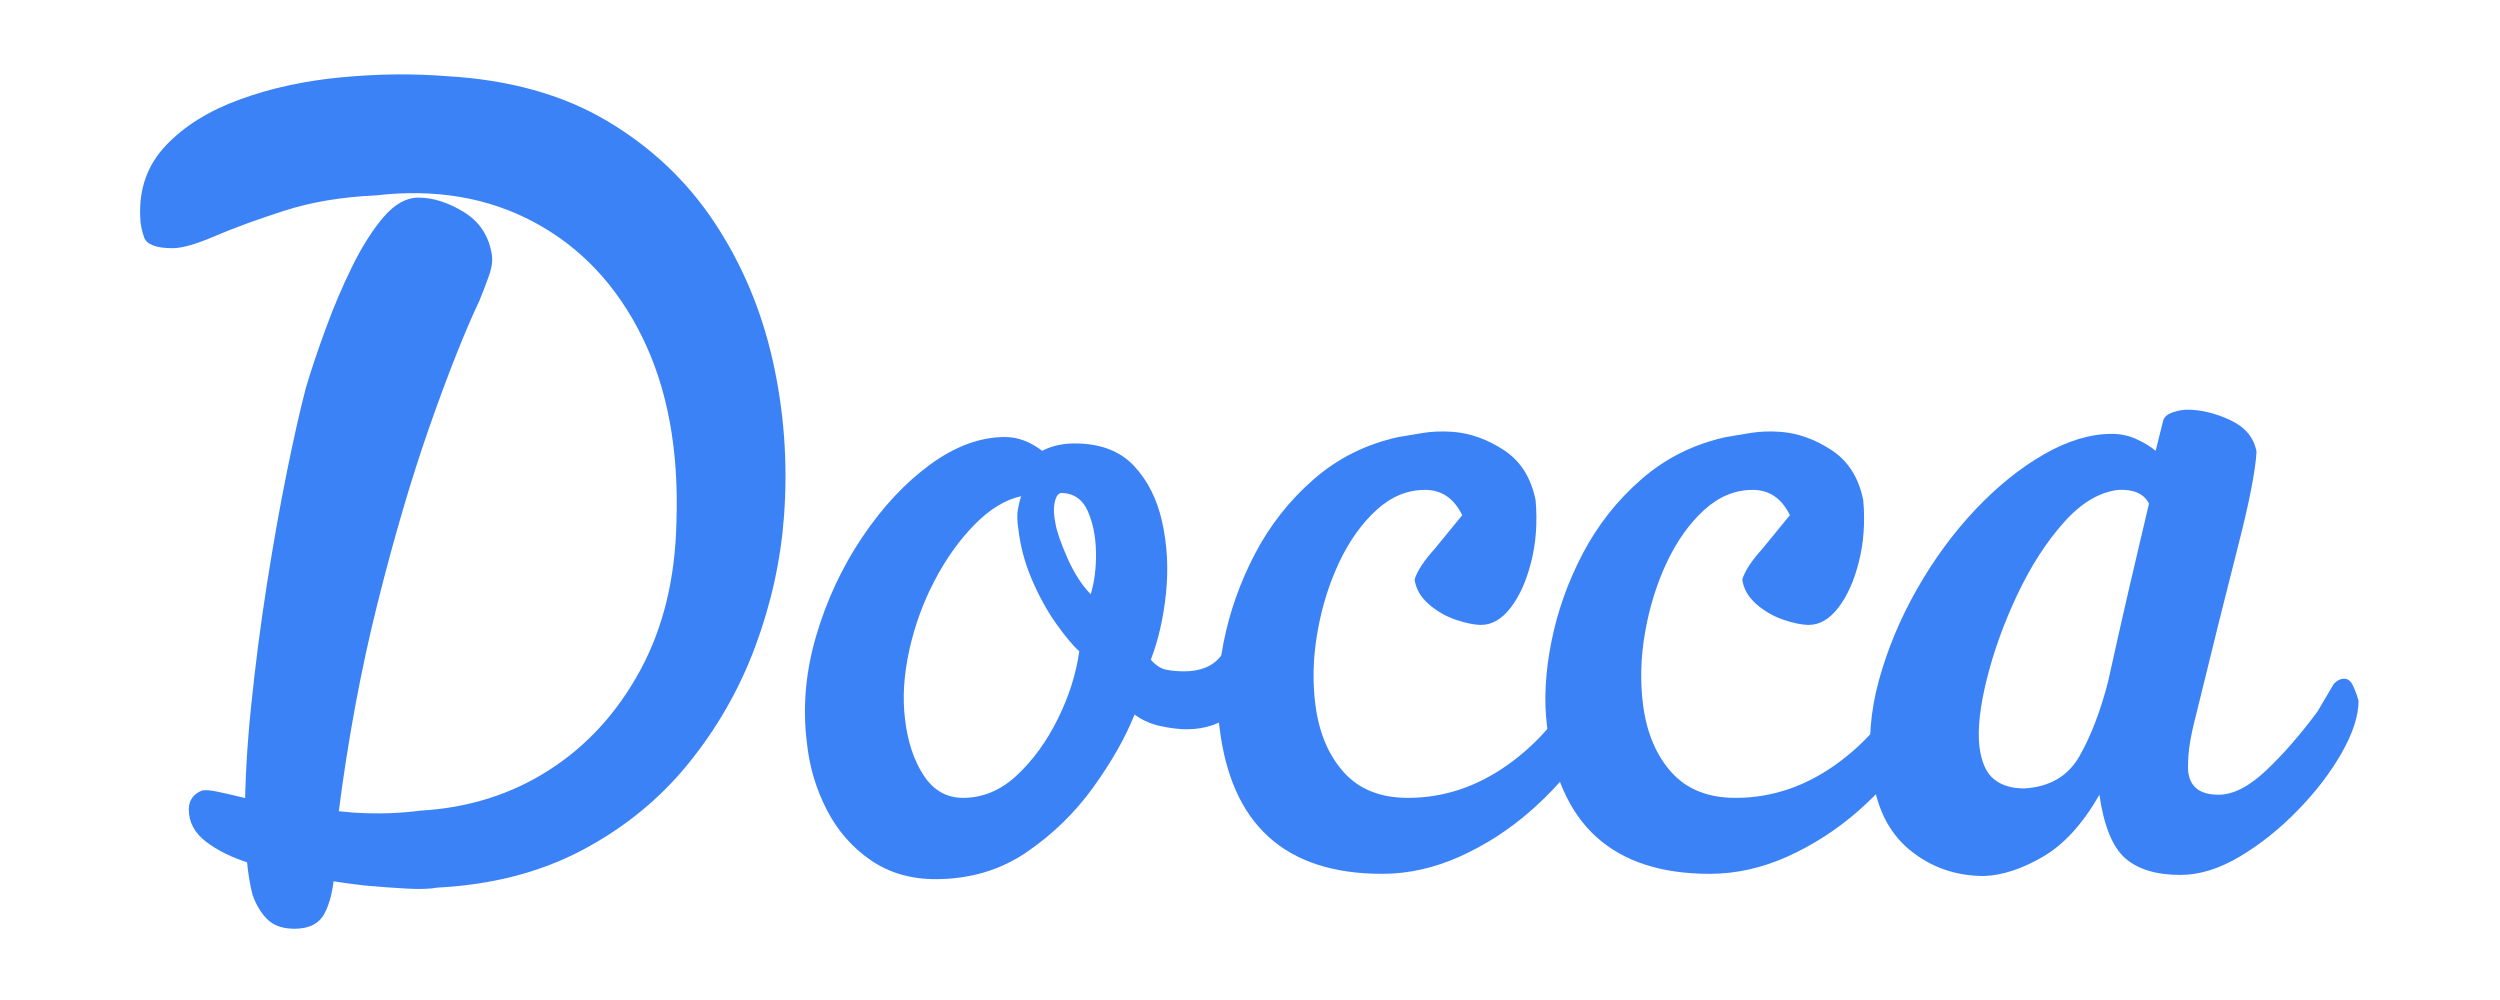
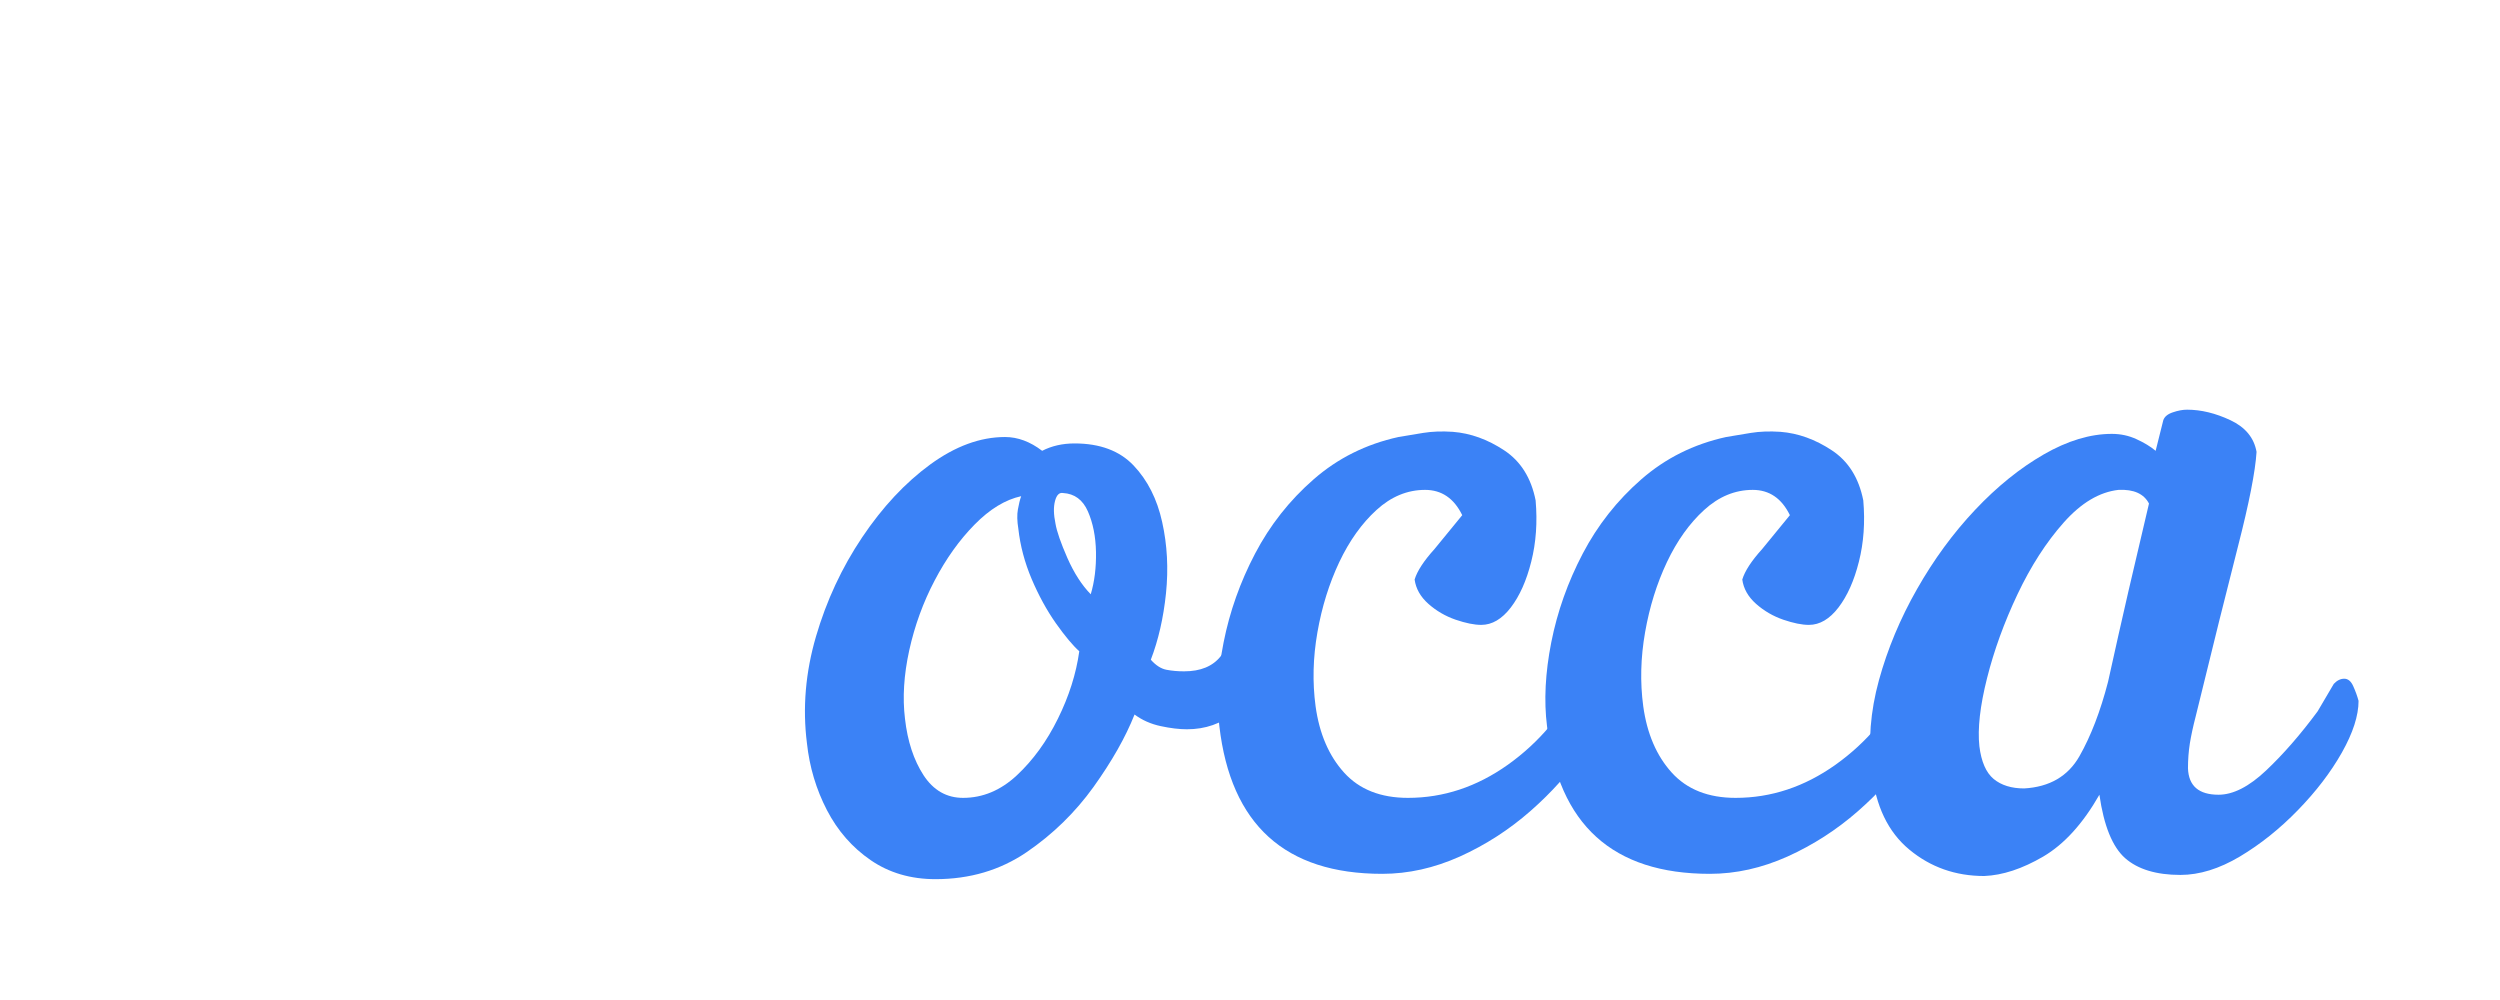
<svg xmlns="http://www.w3.org/2000/svg" width="600" height="240" viewBox="0 0 600 240">
-   <path id="Path" fill="#3b82f6" stroke="none" d="M 107.248 18.282 C 122.187 19.138 134.952 22.688 145.54 28.937 C 156.142 35.193 164.758 43.301 171.383 53.266 C 178.001 63.217 182.686 74.271 185.431 86.421 C 188.17 98.578 189.087 110.982 188.184 123.64 C 187.41 134.266 185.124 144.732 181.316 155.024 C 177.503 165.324 172.13 174.737 165.198 183.272 C 158.278 191.793 149.786 198.711 139.722 204.03 C 129.657 209.351 118.073 212.348 104.967 213.03 C 103.146 213.357 100.708 213.437 97.655 213.263 C 94.615 213.103 91.188 212.856 87.381 212.508 C 83.096 212 78.555 211.325 73.752 210.475 C 68.962 209.641 64.395 208.545 60.044 207.195 C 55.707 205.845 52.168 204.111 49.429 201.998 C 46.684 199.893 45.314 197.317 45.314 194.275 C 45.314 192.091 46.376 190.574 48.512 189.717 C 49.279 189.565 50.458 189.653 52.05 189.979 C 53.656 190.313 55.523 190.734 57.659 191.256 C 61.623 192.266 66.19 193.071 71.367 193.666 C 76.556 194.246 81.051 194.704 84.865 195.03 C 87.748 195.205 90.526 195.256 93.2 195.175 C 95.873 195.082 98.5 194.871 101.089 194.537 C 112.516 193.862 122.764 190.611 131.833 184.782 C 140.902 178.961 148.174 170.985 153.665 160.859 C 159.149 150.742 162.039 138.925 162.341 125.411 C 162.95 108.035 160.204 93.178 154.111 80.846 C 148.03 68.522 139.42 59.363 128.294 53.382 C 117.162 47.387 104.43 45.224 90.107 46.908 C 82.034 47.256 74.722 48.49 68.169 50.595 C 61.617 52.707 56.087 54.732 51.579 56.663 C 47.084 58.601 43.709 59.566 41.435 59.566 C 37.471 59.566 35.184 58.688 34.568 56.924 C 33.959 55.146 33.651 53.498 33.651 51.988 C 33.356 45.238 35.42 39.534 39.837 34.888 C 44.24 30.243 50.137 26.578 57.528 23.885 C 64.919 21.178 72.998 19.407 81.772 18.572 C 90.539 17.724 99.031 17.629 107.248 18.282 Z M 100.407 47.43 C 103.9 47.43 107.516 48.577 111.258 50.856 C 114.993 53.121 117.24 56.453 117.994 60.843 C 118.309 62.353 118.079 64.167 117.313 66.272 C 116.559 68.385 115.798 70.366 115.032 72.224 C 111.52 79.656 107.549 89.665 103.133 102.243 C 98.729 114.829 94.543 129.055 90.579 144.921 C 86.607 160.772 83.483 177.655 81.196 195.553 C 80.894 200.453 80.593 205.011 80.278 209.227 C 79.977 213.445 79.184 216.775 77.893 219.214 C 76.596 221.667 74.197 222.901 70.685 222.901 C 67.94 222.901 65.81 222.183 64.29 220.753 C 62.77 219.316 61.545 217.335 60.621 214.801 C 59.396 210.077 58.786 203.755 58.786 195.814 C 58.786 187.882 59.284 179.063 60.28 169.366 C 61.276 159.655 62.534 149.943 64.054 140.246 C 65.575 130.535 67.173 121.543 68.851 113.275 C 70.528 104.995 72.055 98.23 73.437 92.982 C 74.643 88.94 76.196 84.301 78.103 79.076 C 80.003 73.835 82.139 68.813 84.498 64.008 C 86.87 59.188 89.386 55.225 92.046 52.105 C 94.72 48.991 97.504 47.43 100.407 47.43 Z" />
  <path id="path1" fill="#3b82f6" stroke="none" d="M 272.29 171.485 C 270.154 176.885 266.878 182.677 262.462 188.846 C 258.039 195.001 252.666 200.242 246.343 204.553 C 240.013 208.85 232.74 210.998 224.51 210.998 C 218.567 210.998 213.385 209.474 208.968 206.44 C 204.545 203.406 201.039 199.4 198.458 194.421 C 195.876 189.427 194.277 184.071 193.661 178.337 C 192.599 169.903 193.32 161.375 195.836 152.759 C 198.353 144.151 202.048 136.211 206.924 128.953 C 211.798 121.695 217.237 115.874 223.252 111.475 C 229.281 107.085 235.262 104.885 241.206 104.885 C 244.259 104.885 247.234 105.988 250.117 108.195 C 252.404 107.019 254.998 106.424 257.902 106.424 C 263.995 106.424 268.726 108.195 272.081 111.737 C 275.435 115.279 277.716 119.801 278.921 125.295 C 280.14 130.775 280.448 136.472 279.838 142.395 C 279.223 148.303 278.01 153.616 276.196 158.334 C 277.402 159.691 278.646 160.496 279.944 160.743 C 281.254 160.998 282.669 161.121 284.189 161.121 C 288.154 161.121 291.089 159.901 292.996 157.463 C 294.896 155.009 297.295 151.671 300.177 147.446 C 300.944 146.096 301.783 145.414 302.694 145.414 C 303.912 145.588 304.829 146.14 305.446 147.069 C 306.055 147.998 306.507 149.13 306.808 150.466 C 306.808 153.856 305.891 157.448 304.056 161.237 C 302.235 165.033 299.686 168.285 296.403 170.992 C 293.133 173.685 289.287 175.027 284.871 175.027 C 283.037 175.027 280.94 174.78 278.58 174.272 C 276.222 173.772 274.125 172.843 272.29 171.485 Z M 231.142 191.488 C 235.872 191.488 240.183 189.682 244.063 186.059 C 247.954 182.424 251.231 177.901 253.891 172.501 C 256.564 167.101 258.275 161.701 259.028 156.301 C 257.508 154.951 255.634 152.716 253.419 149.595 C 251.217 146.459 249.278 142.917 247.601 138.969 C 245.924 135.006 244.855 130.985 244.404 126.921 C 244.102 125.063 244.069 123.509 244.298 122.246 C 244.522 120.969 244.783 119.917 245.085 119.082 C 241.271 119.917 237.543 122.188 233.893 125.905 C 230.237 129.621 227.039 134.106 224.301 139.346 C 221.555 144.572 219.531 150.146 218.219 156.069 C 216.923 161.977 216.582 167.45 217.197 172.501 C 217.807 177.901 219.295 182.424 221.653 186.059 C 224.025 189.682 227.19 191.488 231.142 191.488 Z M 261.78 142.627 C 262.684 139.593 263.104 136.211 263.038 132.495 C 262.966 128.779 262.317 125.527 261.099 122.74 C 259.874 119.953 257.888 118.487 255.149 118.327 C 254.239 118.153 253.589 118.785 253.21 120.214 C 252.823 121.651 252.856 123.466 253.315 125.672 C 253.629 127.53 254.579 130.282 256.171 133.917 C 257.777 137.54 259.645 140.443 261.78 142.627 Z" />
  <path id="path2" fill="#3b82f6" stroke="none" d="M 339.509 139.085 C 340.119 137.053 341.718 134.607 344.306 131.74 L 350.937 123.64 C 348.958 119.598 345.99 117.572 342.025 117.572 C 337.761 117.572 333.874 119.184 330.362 122.392 C 326.85 125.585 323.869 129.759 321.425 134.905 C 318.994 140.058 317.245 145.669 316.183 151.743 C 315.115 157.826 314.965 163.734 315.738 169.482 C 316.642 176.065 318.922 181.378 322.579 185.421 C 326.247 189.471 331.358 191.488 337.911 191.488 C 346.435 191.488 354.43 188.84 361.893 183.534 C 369.369 178.214 375.319 171.159 379.741 162.369 C 380.351 160.685 381.34 159.843 382.704 159.843 C 383.47 159.843 384.197 160.235 384.879 161.005 C 385.56 161.759 385.979 162.471 386.137 163.124 C 386.294 163.646 386.405 164.162 386.478 164.663 C 386.563 165.171 386.452 165.846 386.137 166.695 C 385.383 170.919 383.333 175.514 379.977 180.485 C 376.622 185.464 372.384 190.196 367.266 194.682 C 362.161 199.153 356.526 202.782 350.361 205.569 C 344.188 208.335 337.976 209.721 331.726 209.721 C 308.412 209.721 295.392 197.905 292.646 174.272 C 291.88 168.198 292.221 161.491 293.669 154.153 C 295.124 146.801 297.633 139.709 301.218 132.872 C 304.795 126.043 309.48 120.098 315.265 115.046 C 321.064 109.98 327.853 106.591 335.631 104.885 C 337.446 104.559 339.418 104.232 341.554 103.898 C 343.704 103.55 346.069 103.463 348.656 103.637 C 352.915 103.971 357.031 105.451 361.002 108.079 C 364.966 110.692 367.482 114.698 368.55 120.098 C 369.002 125.324 368.655 130.224 367.501 134.788 C 366.361 139.34 364.73 143.005 362.601 145.792 C 360.464 148.579 358.099 149.972 355.497 149.972 C 353.833 149.972 351.782 149.559 349.339 148.724 C 346.887 147.875 344.712 146.605 342.812 144.921 C 340.906 143.222 339.805 141.277 339.509 139.085 Z" />
  <path id="path3" fill="#3b82f6" stroke="none" d="M 418.148 139.085 C 418.758 137.053 420.356 134.607 422.944 131.74 L 429.575 123.64 C 427.597 119.598 424.628 117.572 420.664 117.572 C 416.398 117.572 412.513 119.184 409.001 122.392 C 405.489 125.585 402.507 129.759 400.064 134.905 C 397.633 140.058 395.883 145.669 394.822 151.743 C 393.753 157.826 393.603 163.734 394.376 169.482 C 395.28 176.065 397.56 181.378 401.216 185.421 C 404.886 189.471 409.997 191.488 416.549 191.488 C 425.074 191.488 433.068 188.84 440.531 183.534 C 448.008 178.214 453.957 171.159 458.38 162.369 C 458.99 160.685 459.979 159.843 461.341 159.843 C 462.109 159.843 462.835 160.235 463.517 161.005 C 464.199 161.759 464.618 162.471 464.775 163.124 C 464.933 163.646 465.044 164.162 465.115 164.663 C 465.201 165.171 465.089 165.846 464.775 166.695 C 464.022 170.919 461.97 175.514 458.616 180.485 C 455.261 185.464 451.021 190.196 445.904 194.682 C 440.8 199.153 435.165 202.782 428.999 205.569 C 422.826 208.335 416.615 209.721 410.364 209.721 C 387.051 209.721 374.031 197.905 371.285 174.272 C 370.519 168.198 370.859 161.491 372.307 154.153 C 373.762 146.801 376.272 139.709 379.855 132.872 C 383.433 126.043 388.118 120.098 393.904 115.046 C 399.703 109.98 406.492 106.591 414.269 104.885 C 416.084 104.559 418.056 104.232 420.193 103.898 C 422.341 103.55 424.707 103.463 427.295 103.637 C 431.554 103.971 435.669 105.451 439.64 108.079 C 443.605 110.692 446.121 114.698 447.188 120.098 C 447.641 125.324 447.294 130.224 446.14 134.788 C 445 139.34 443.368 143.005 441.239 145.792 C 439.103 148.579 436.737 149.972 434.136 149.972 C 432.472 149.972 430.421 149.559 427.976 148.724 C 425.526 147.875 423.351 146.605 421.451 144.921 C 419.544 143.222 418.443 141.277 418.148 139.085 Z" />
  <path id="path4" fill="#3b82f6" stroke="none" d="M 566.053 168.204 C 566.053 171.746 564.716 175.891 562.043 180.63 C 559.37 185.356 555.857 189.95 551.507 194.421 C 547.168 198.892 542.523 202.608 537.563 205.569 C 532.615 208.509 527.865 209.982 523.305 209.982 C 517.499 209.982 513.07 208.632 510.017 205.946 C 506.976 203.24 504.919 198.166 503.857 190.734 C 499.906 197.665 495.417 202.608 490.385 205.569 C 485.353 208.509 480.623 210.069 476.206 210.243 C 469.339 210.243 463.35 208.138 458.252 203.914 C 453.148 199.698 450.147 193.448 449.236 185.159 C 448.313 178.076 448.883 170.782 450.94 163.269 C 453.004 155.764 456.051 148.463 460.087 141.379 C 464.124 134.28 468.769 127.937 474.03 122.363 C 479.285 116.788 484.776 112.361 490.491 109.066 C 496.204 105.778 501.656 104.13 506.845 104.13 C 508.974 104.13 510.947 104.559 512.768 105.408 C 514.603 106.243 516.13 107.172 517.355 108.195 L 519.19 100.85 C 519.484 100.001 520.245 99.369 521.47 98.963 C 522.688 98.542 523.835 98.324 524.904 98.324 C 528.259 98.324 531.724 99.166 535.309 100.85 C 538.886 102.534 540.977 105.074 541.573 108.456 C 541.271 113.182 539.79 120.737 537.117 131.13 C 534.457 141.509 531.069 155.133 526.947 172.008 C 526.332 174.374 525.873 176.522 525.559 178.453 C 525.258 180.391 525.114 182.372 525.114 184.405 C 525.27 188.629 527.715 190.734 532.452 190.734 C 535.945 190.734 539.745 188.803 543.853 184.927 C 547.974 181.037 552.096 176.305 556.224 170.73 L 560.103 164.14 C 560.87 163.313 561.709 162.892 562.619 162.892 C 563.523 162.892 564.244 163.487 564.769 164.663 C 565.306 165.846 565.738 167.029 566.053 168.204 Z M 485.799 189.224 C 491.893 188.875 496.315 186.306 499.061 181.501 C 501.8 176.682 504.093 170.73 505.928 163.646 C 507.605 156.04 509.237 148.782 510.829 141.872 C 512.434 134.948 514.079 127.937 515.756 120.853 C 514.531 118.495 512.094 117.398 508.444 117.572 C 503.864 118.08 499.48 120.693 495.287 125.411 C 491.093 130.136 487.398 135.877 484.2 142.627 C 481.002 149.385 478.565 156.098 476.887 162.775 C 475.21 169.438 474.595 174.875 475.052 179.092 C 475.505 182.808 476.652 185.435 478.486 186.959 C 480.321 188.469 482.758 189.224 485.799 189.224 Z" />
</svg>